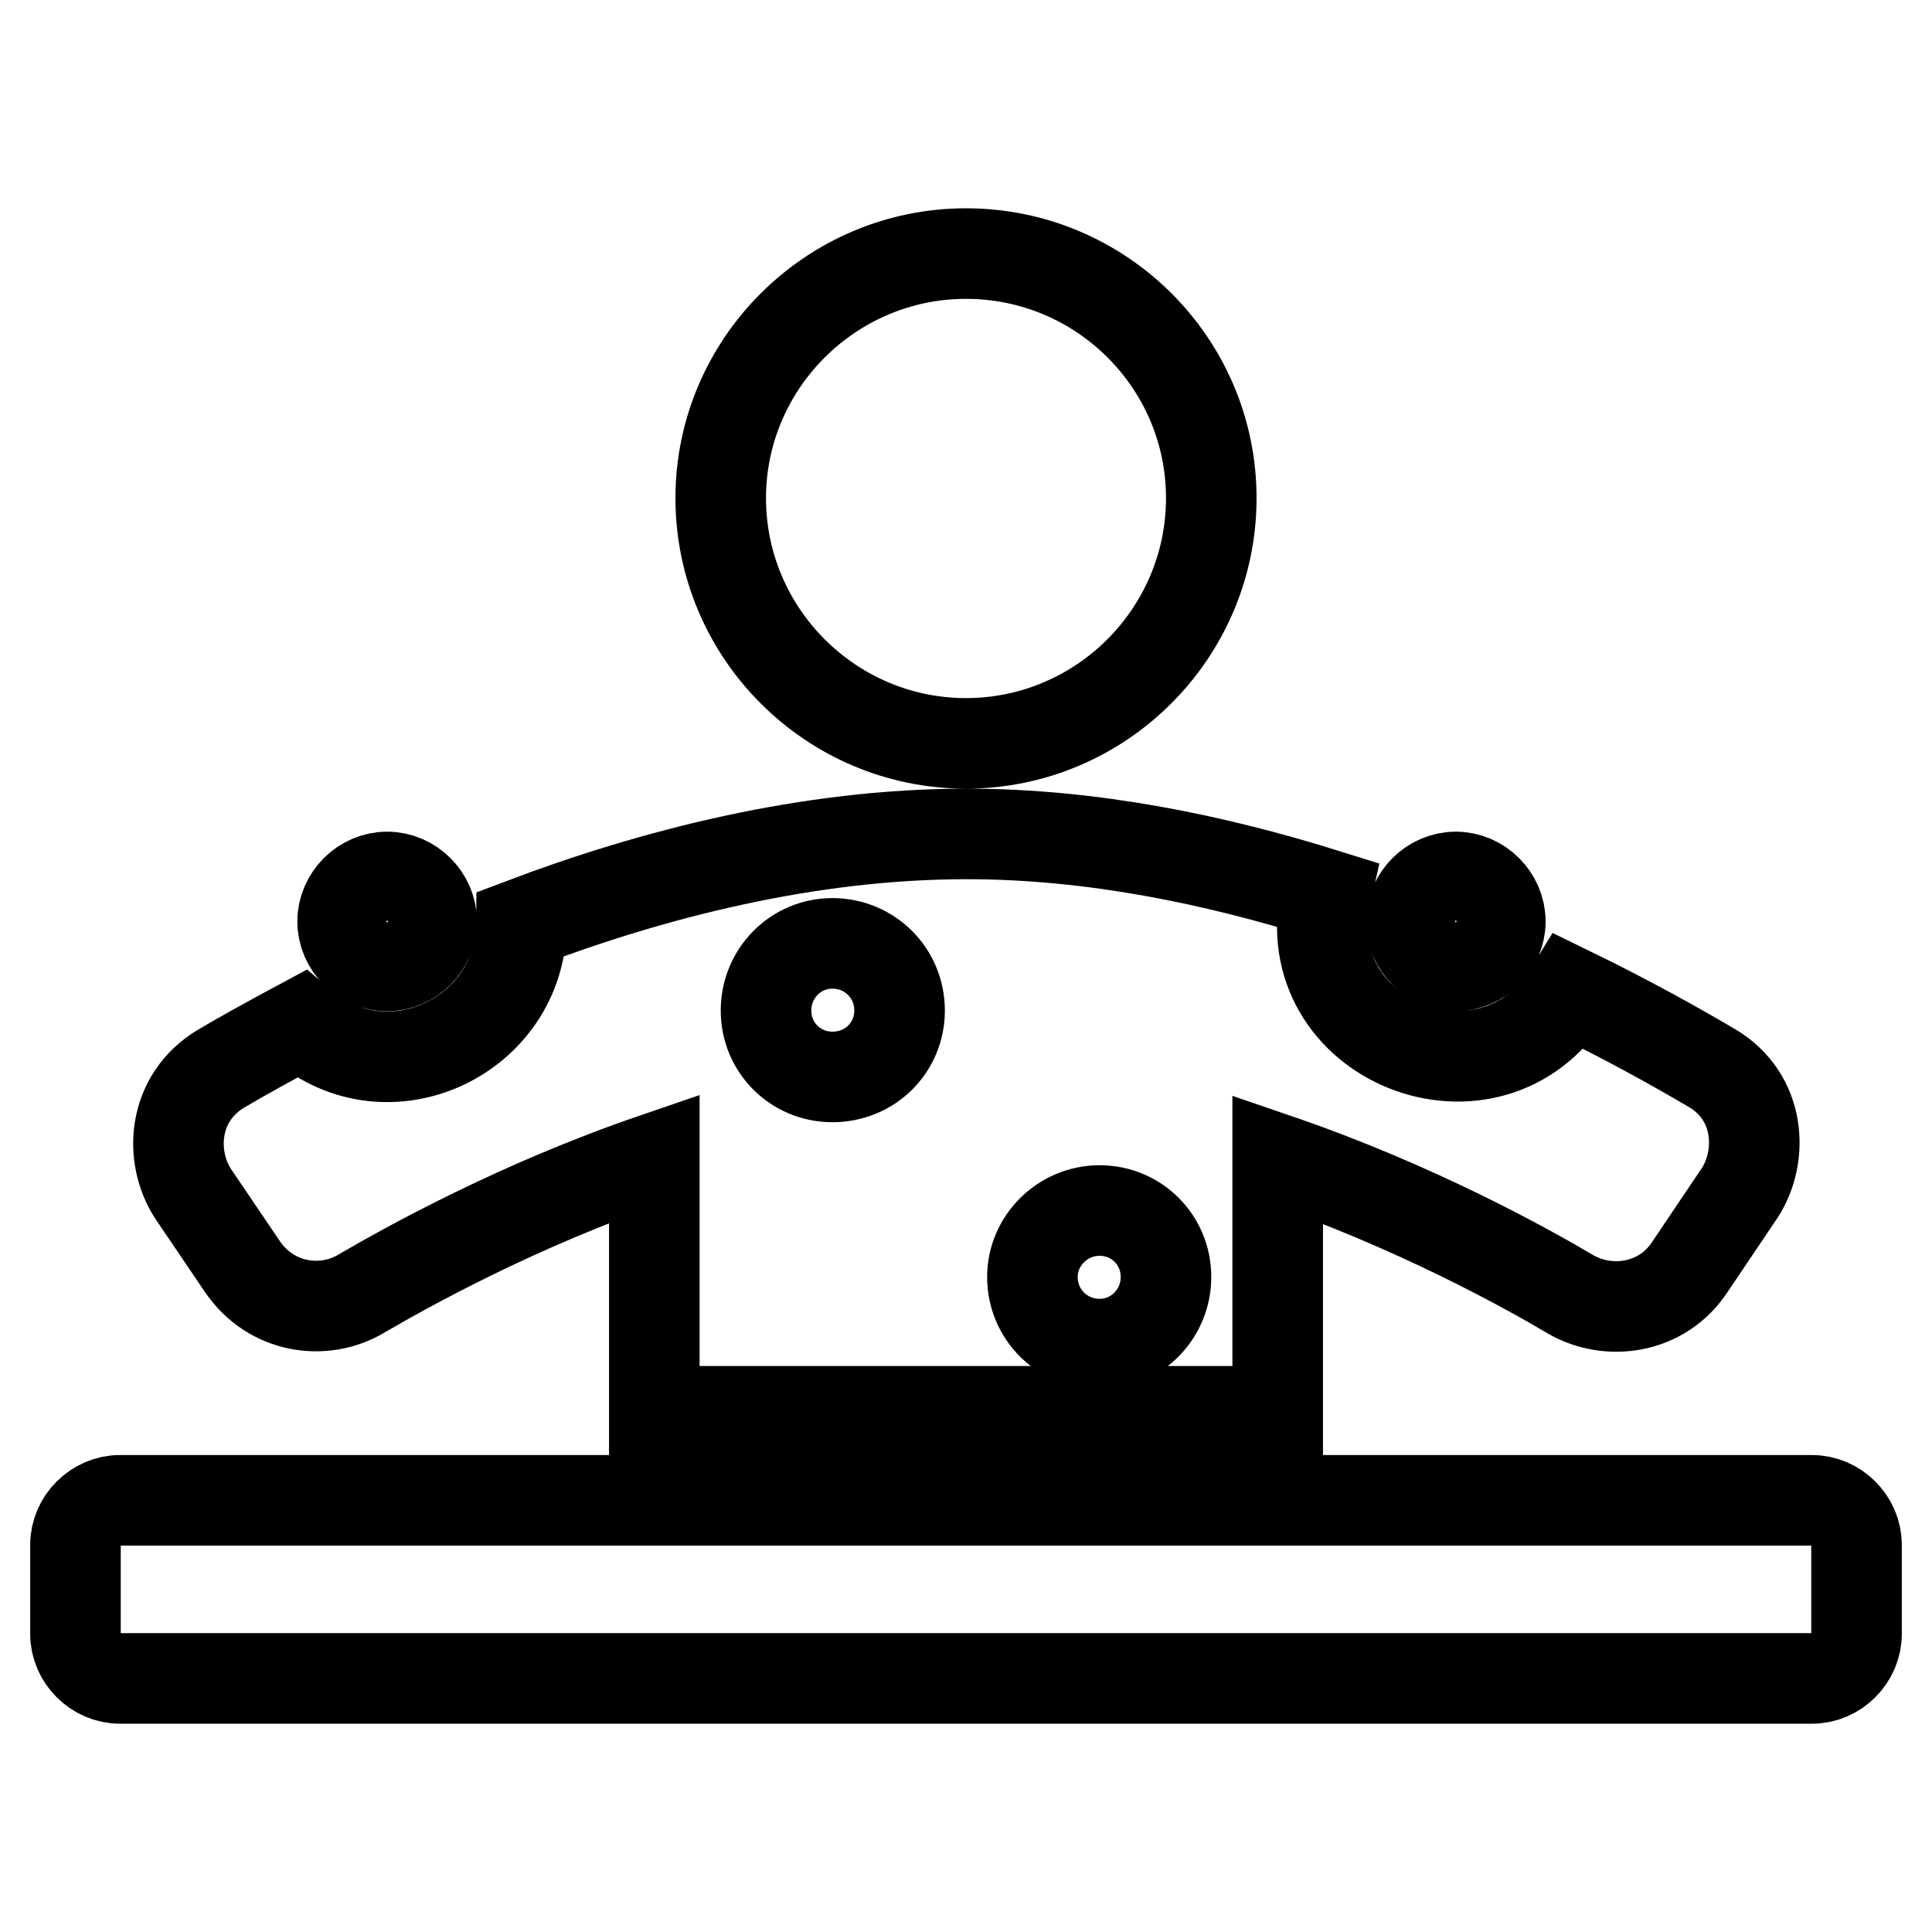
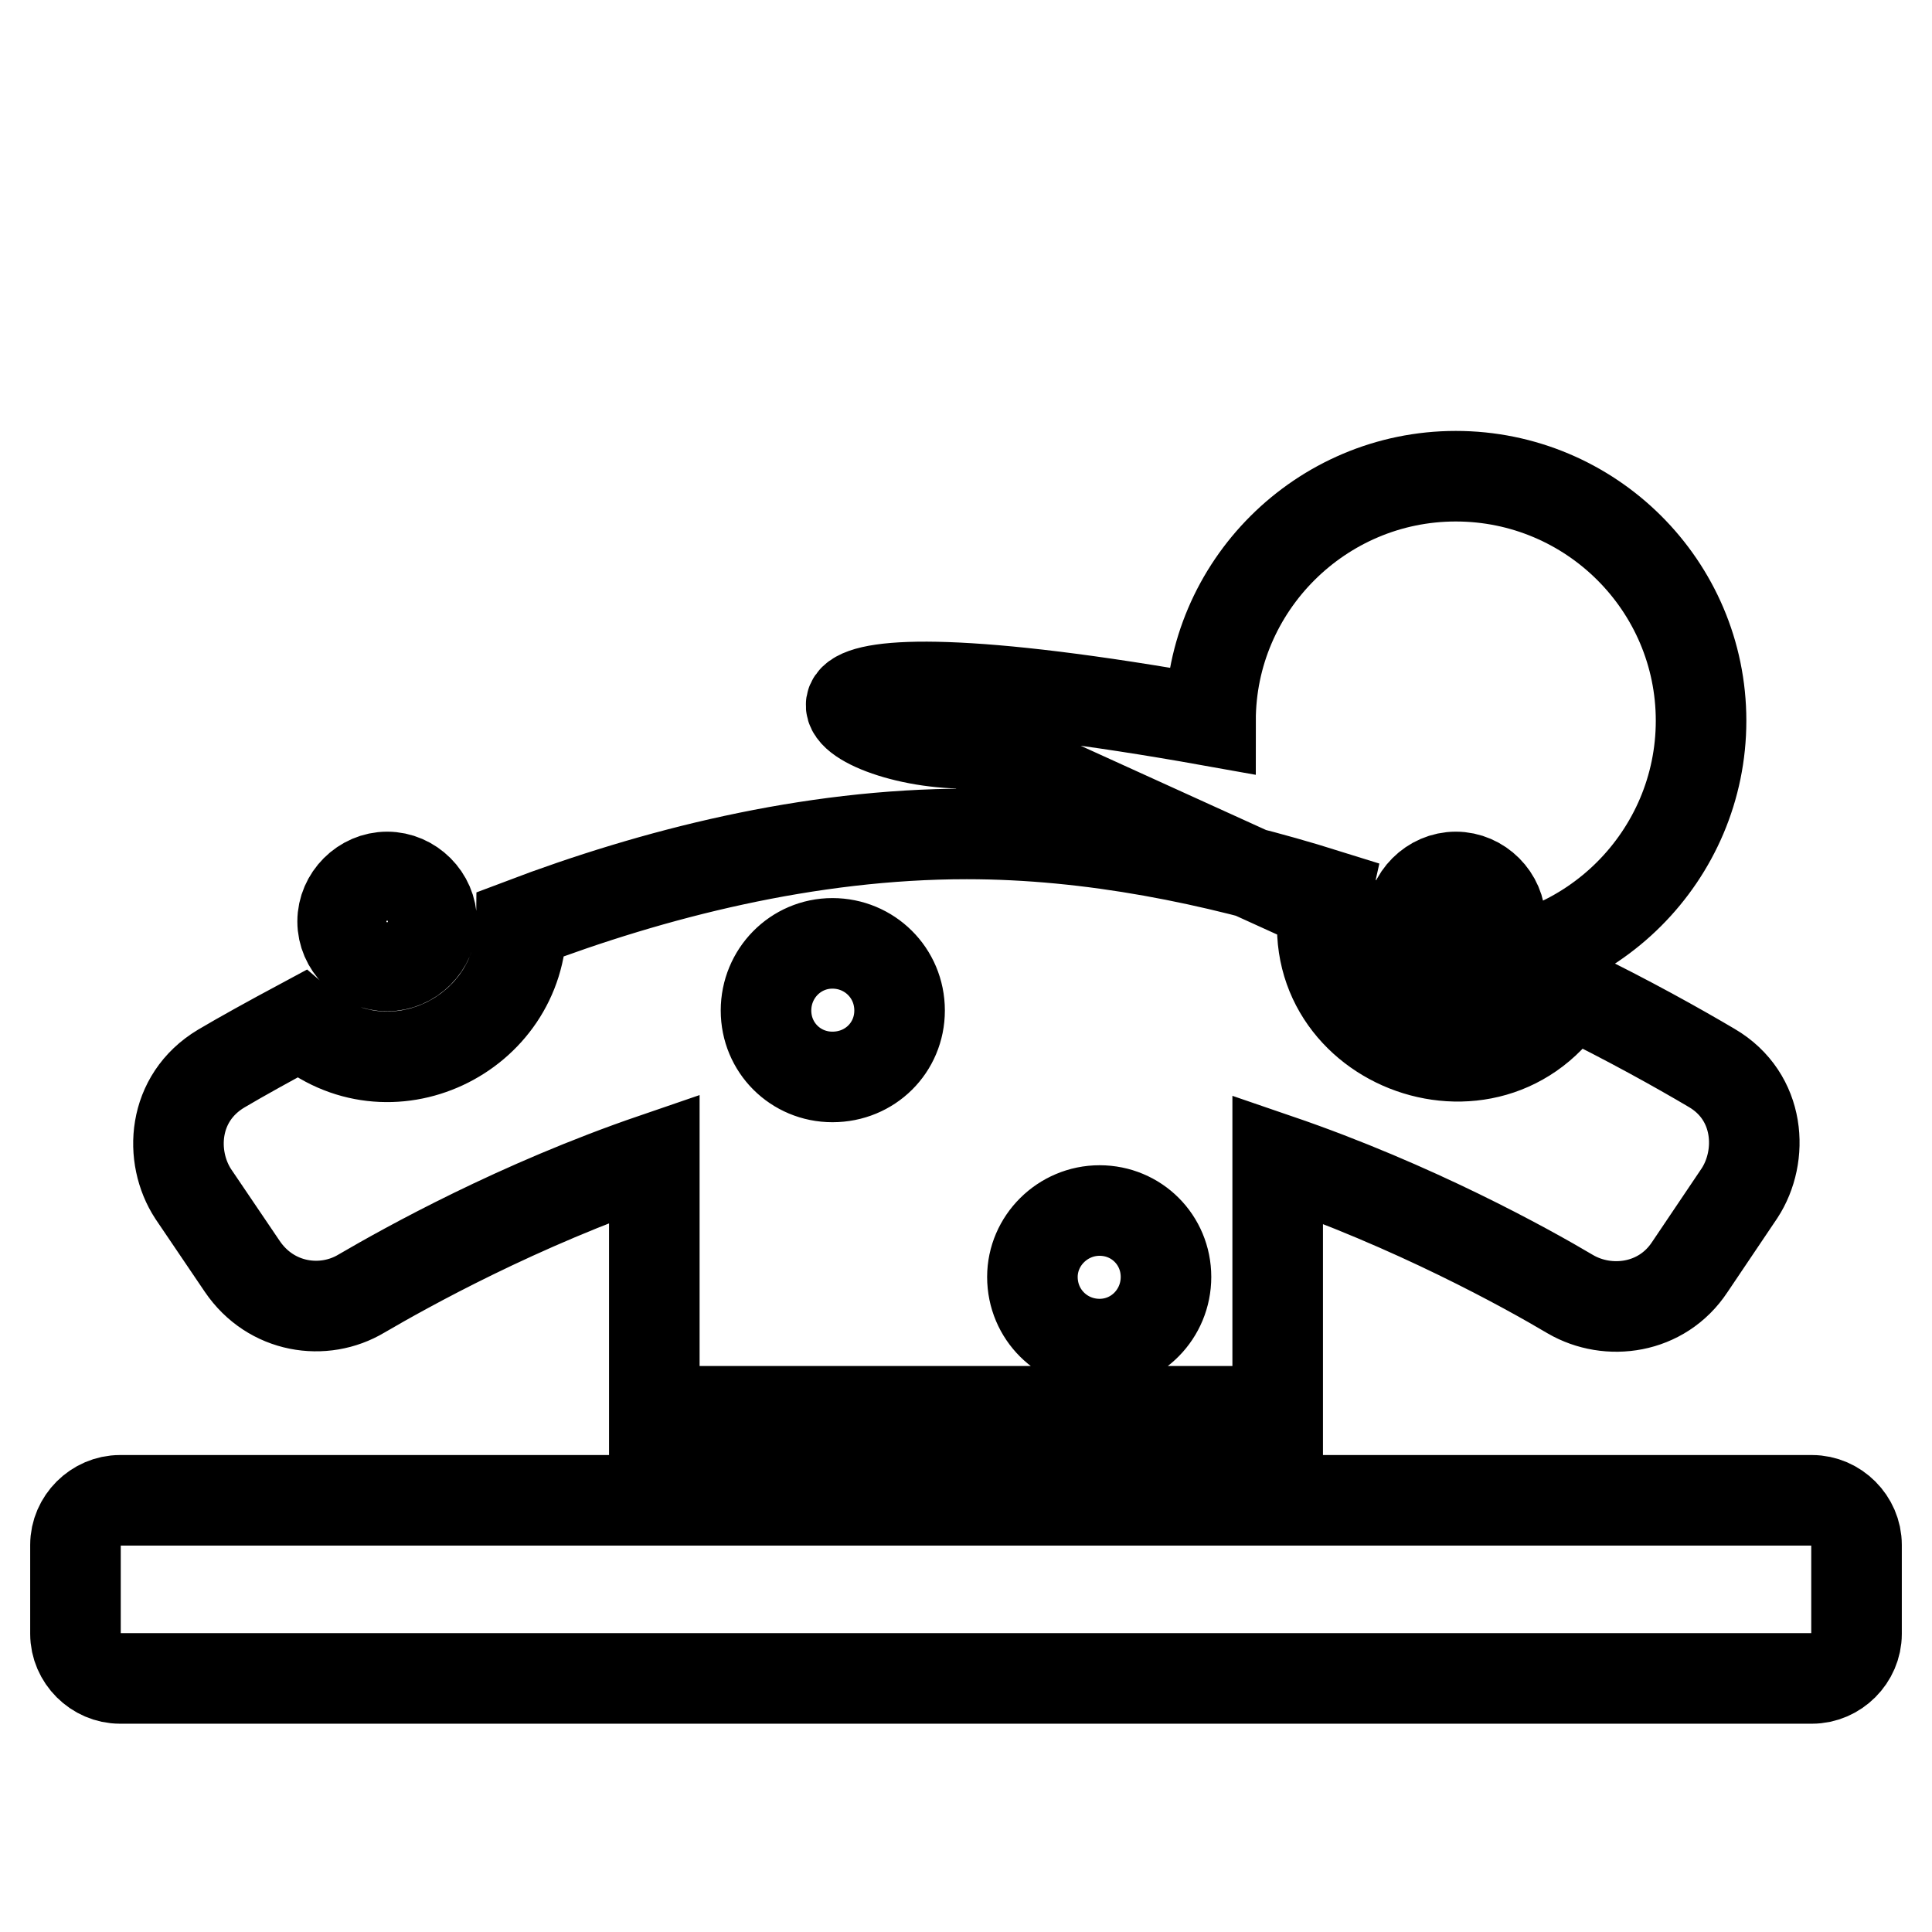
<svg xmlns="http://www.w3.org/2000/svg" version="1.1" x="0px" y="0px" viewBox="0 0 256 256" enable-background="new 0 0 256 256" xml:space="preserve">
  <g>
-     <path stroke-width="12" fill-opacity="0" stroke="#000000" d="M192.9,128c3.2,0,5.9-2.7,5.9-5.9s-2.7-5.9-5.9-5.9c-3.2,0-5.9,2.7-5.9,5.9S189.7,128,192.9,128z M128,98.5 c17.9,0,32.5-14.6,32.5-32.5c0-17.9-14.6-32.4-32.5-32.4c-17.9,0-32.5,14.6-32.5,32.4C95.5,83.9,110.1,98.5,128,98.5z M32.1,167.8 c3.8,5.6,10.8,6.6,15.8,3.6c6-3.5,20.7-11.7,38.8-17.9V187h82.6v-33.4c18.1,6.2,32.9,14.4,38.8,17.9c5,2.9,12.1,2,15.8-3.6l6.6-9.8 c3.2-4.9,2.8-12.8-3.7-16.6c-4.4-2.6-11-6.3-18.8-10.1c-10.4,17-36.7,6.6-32.3-12.9c-14.7-4.6-31-8-47.6-8c-21,0-41.6,5.3-59,11.9 c-0.1,14.8-17.6,23.3-29.2,13.3c-4.1,2.2-7.9,4.3-10.6,5.9c-6.5,3.9-6.9,11.7-3.7,16.6L32.1,167.8z M145.7,160.4 c4.9,0,8.8,3.9,8.8,8.8c0,4.9-3.9,8.9-8.8,8.9c-4.9,0-8.9-3.9-8.9-8.9C136.8,164.4,140.8,160.4,145.7,160.4z M110.3,125 c4.9,0,8.9,3.9,8.9,8.9c0,4.9-3.9,8.8-8.9,8.8c-4.9,0-8.8-3.9-8.8-8.8C101.5,129,105.4,125,110.3,125z M51.3,128 c3.2,0,5.9-2.7,5.9-5.9s-2.7-5.9-5.9-5.9s-5.9,2.7-5.9,5.9S48.1,128,51.3,128z M240.1,198.8H15.9c-3.2,0-5.9,2.7-5.9,5.9v11.8 c0,3.2,2.7,5.9,5.9,5.9h224.2c3.2,0,5.9-2.7,5.9-5.9v-11.8C246,201.5,243.3,198.8,240.1,198.8z" />
+     <path stroke-width="12" fill-opacity="0" stroke="#000000" d="M192.9,128c3.2,0,5.9-2.7,5.9-5.9s-2.7-5.9-5.9-5.9c-3.2,0-5.9,2.7-5.9,5.9S189.7,128,192.9,128z c17.9,0,32.5-14.6,32.5-32.5c0-17.9-14.6-32.4-32.5-32.4c-17.9,0-32.5,14.6-32.5,32.4C95.5,83.9,110.1,98.5,128,98.5z M32.1,167.8 c3.8,5.6,10.8,6.6,15.8,3.6c6-3.5,20.7-11.7,38.8-17.9V187h82.6v-33.4c18.1,6.2,32.9,14.4,38.8,17.9c5,2.9,12.1,2,15.8-3.6l6.6-9.8 c3.2-4.9,2.8-12.8-3.7-16.6c-4.4-2.6-11-6.3-18.8-10.1c-10.4,17-36.7,6.6-32.3-12.9c-14.7-4.6-31-8-47.6-8c-21,0-41.6,5.3-59,11.9 c-0.1,14.8-17.6,23.3-29.2,13.3c-4.1,2.2-7.9,4.3-10.6,5.9c-6.5,3.9-6.9,11.7-3.7,16.6L32.1,167.8z M145.7,160.4 c4.9,0,8.8,3.9,8.8,8.8c0,4.9-3.9,8.9-8.8,8.9c-4.9,0-8.9-3.9-8.9-8.9C136.8,164.4,140.8,160.4,145.7,160.4z M110.3,125 c4.9,0,8.9,3.9,8.9,8.9c0,4.9-3.9,8.8-8.9,8.8c-4.9,0-8.8-3.9-8.8-8.8C101.5,129,105.4,125,110.3,125z M51.3,128 c3.2,0,5.9-2.7,5.9-5.9s-2.7-5.9-5.9-5.9s-5.9,2.7-5.9,5.9S48.1,128,51.3,128z M240.1,198.8H15.9c-3.2,0-5.9,2.7-5.9,5.9v11.8 c0,3.2,2.7,5.9,5.9,5.9h224.2c3.2,0,5.9-2.7,5.9-5.9v-11.8C246,201.5,243.3,198.8,240.1,198.8z" />
  </g>
</svg>